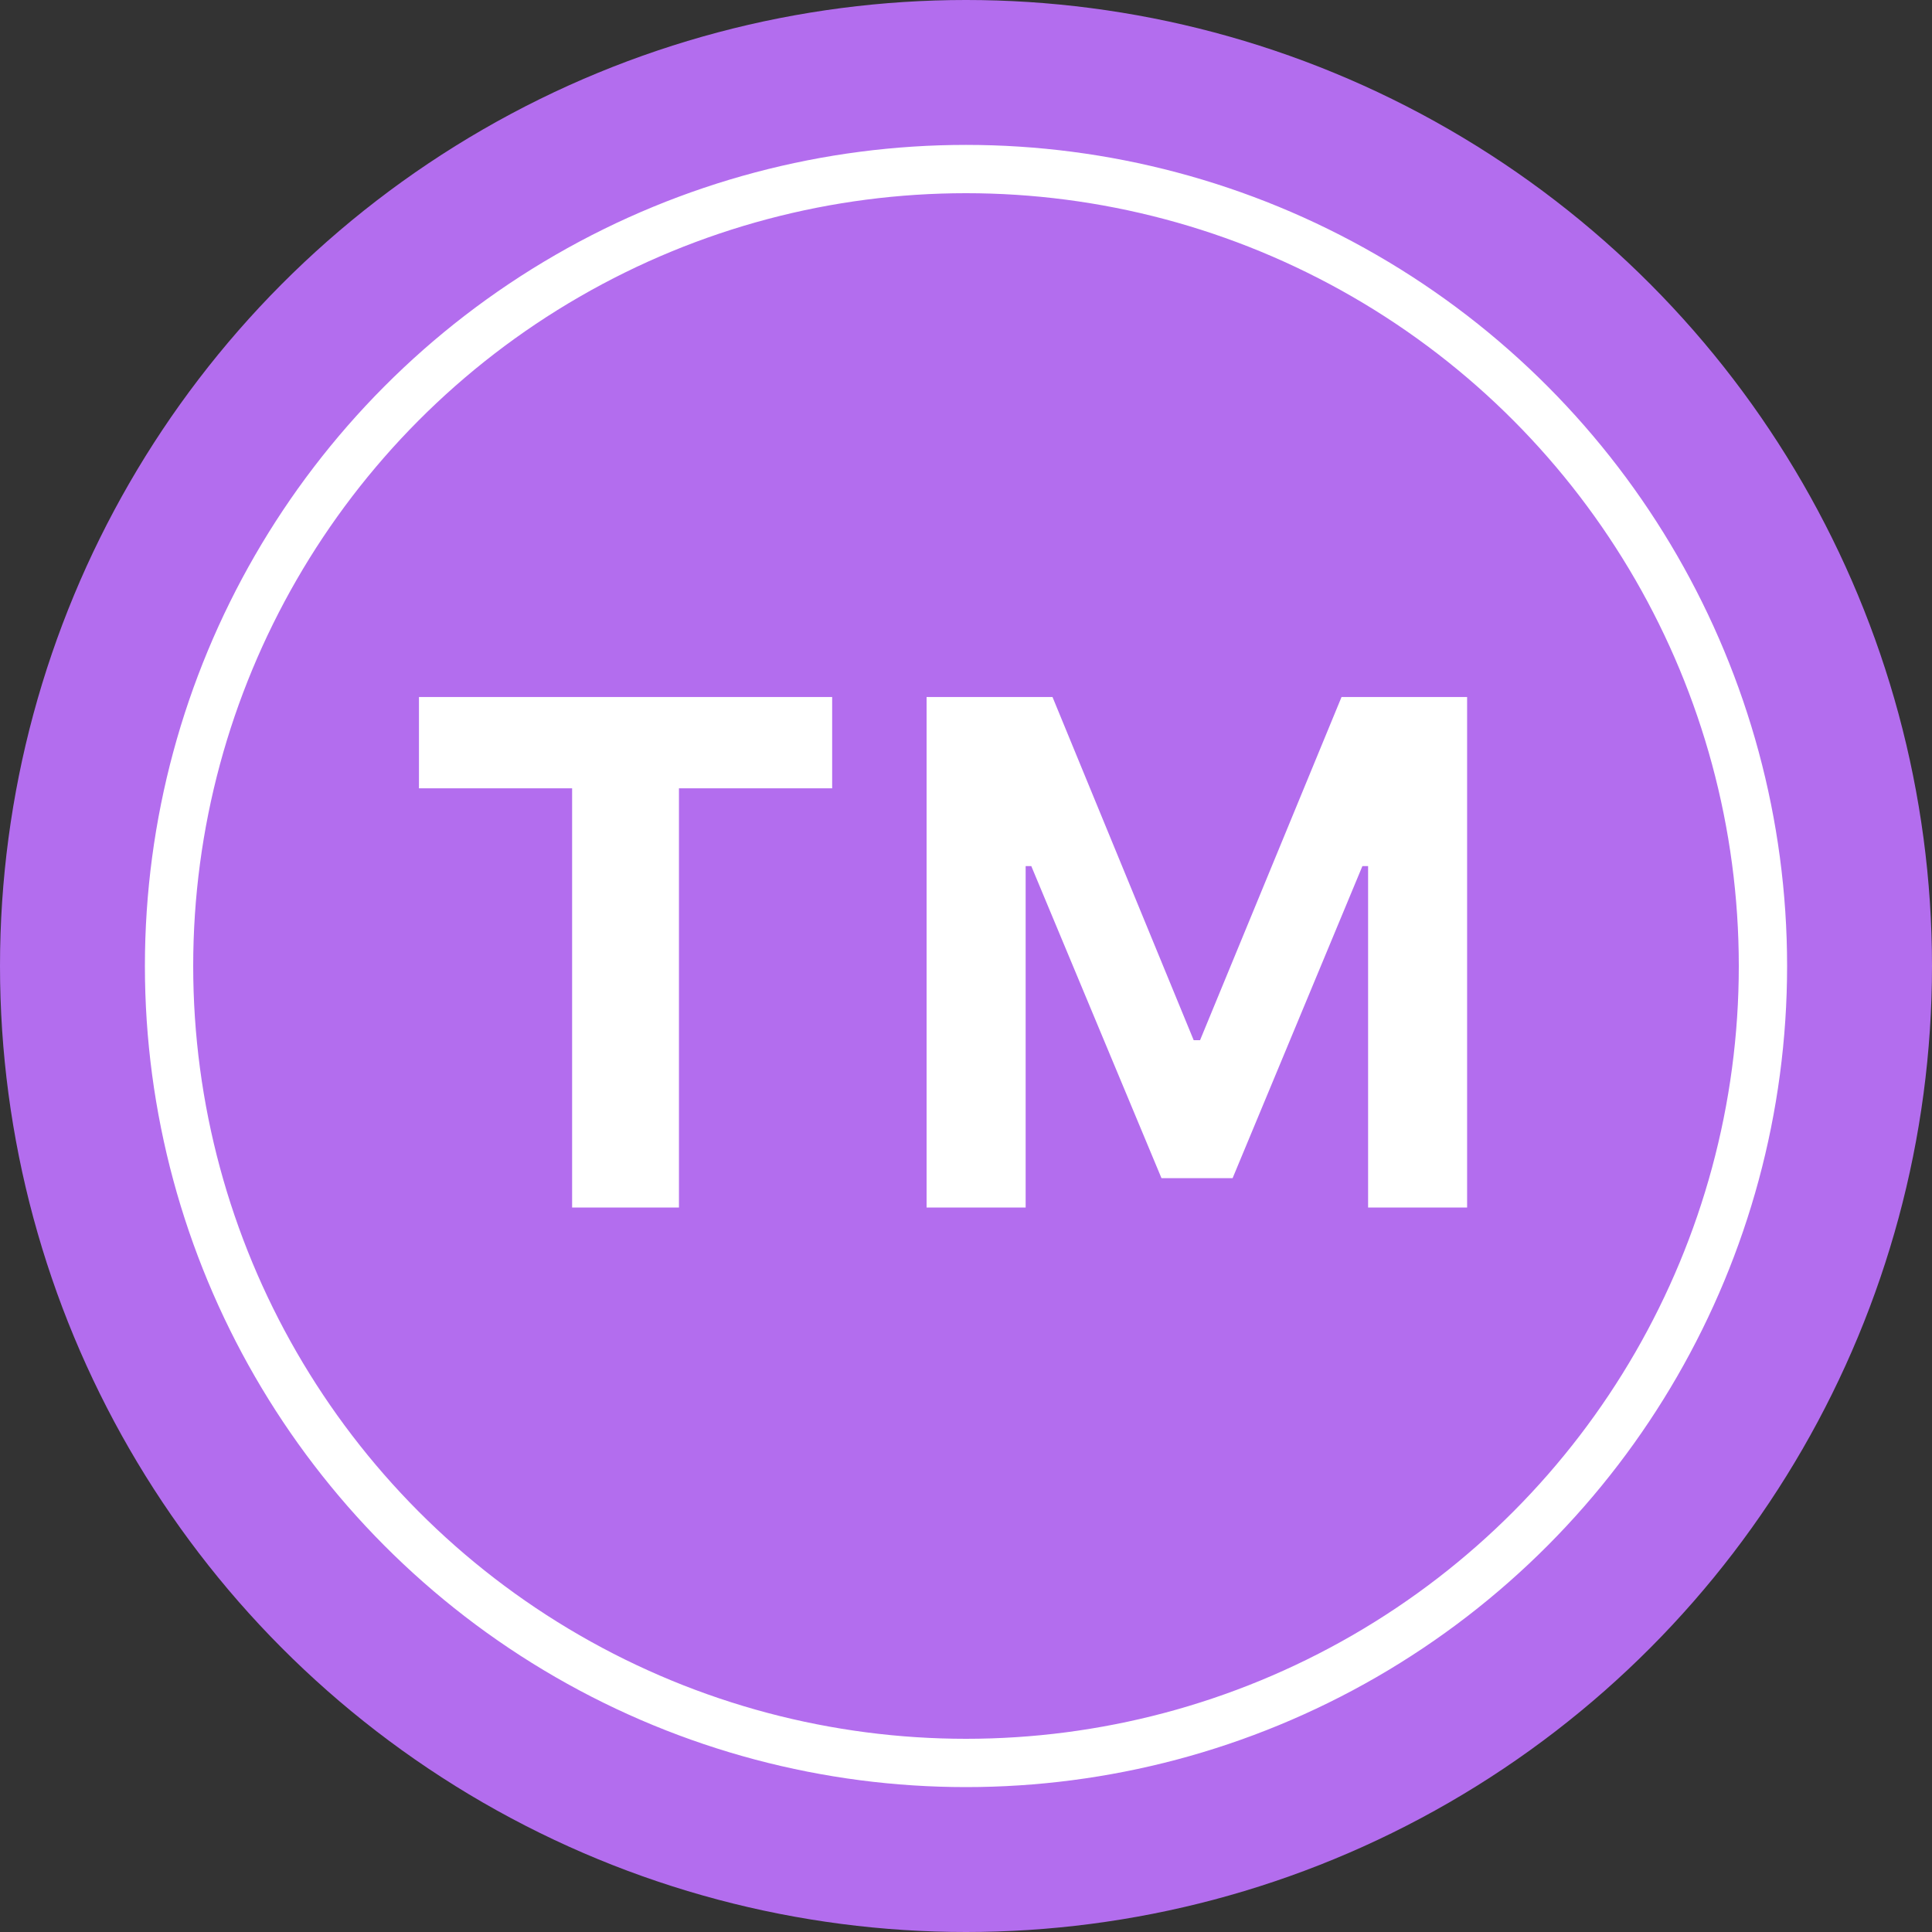
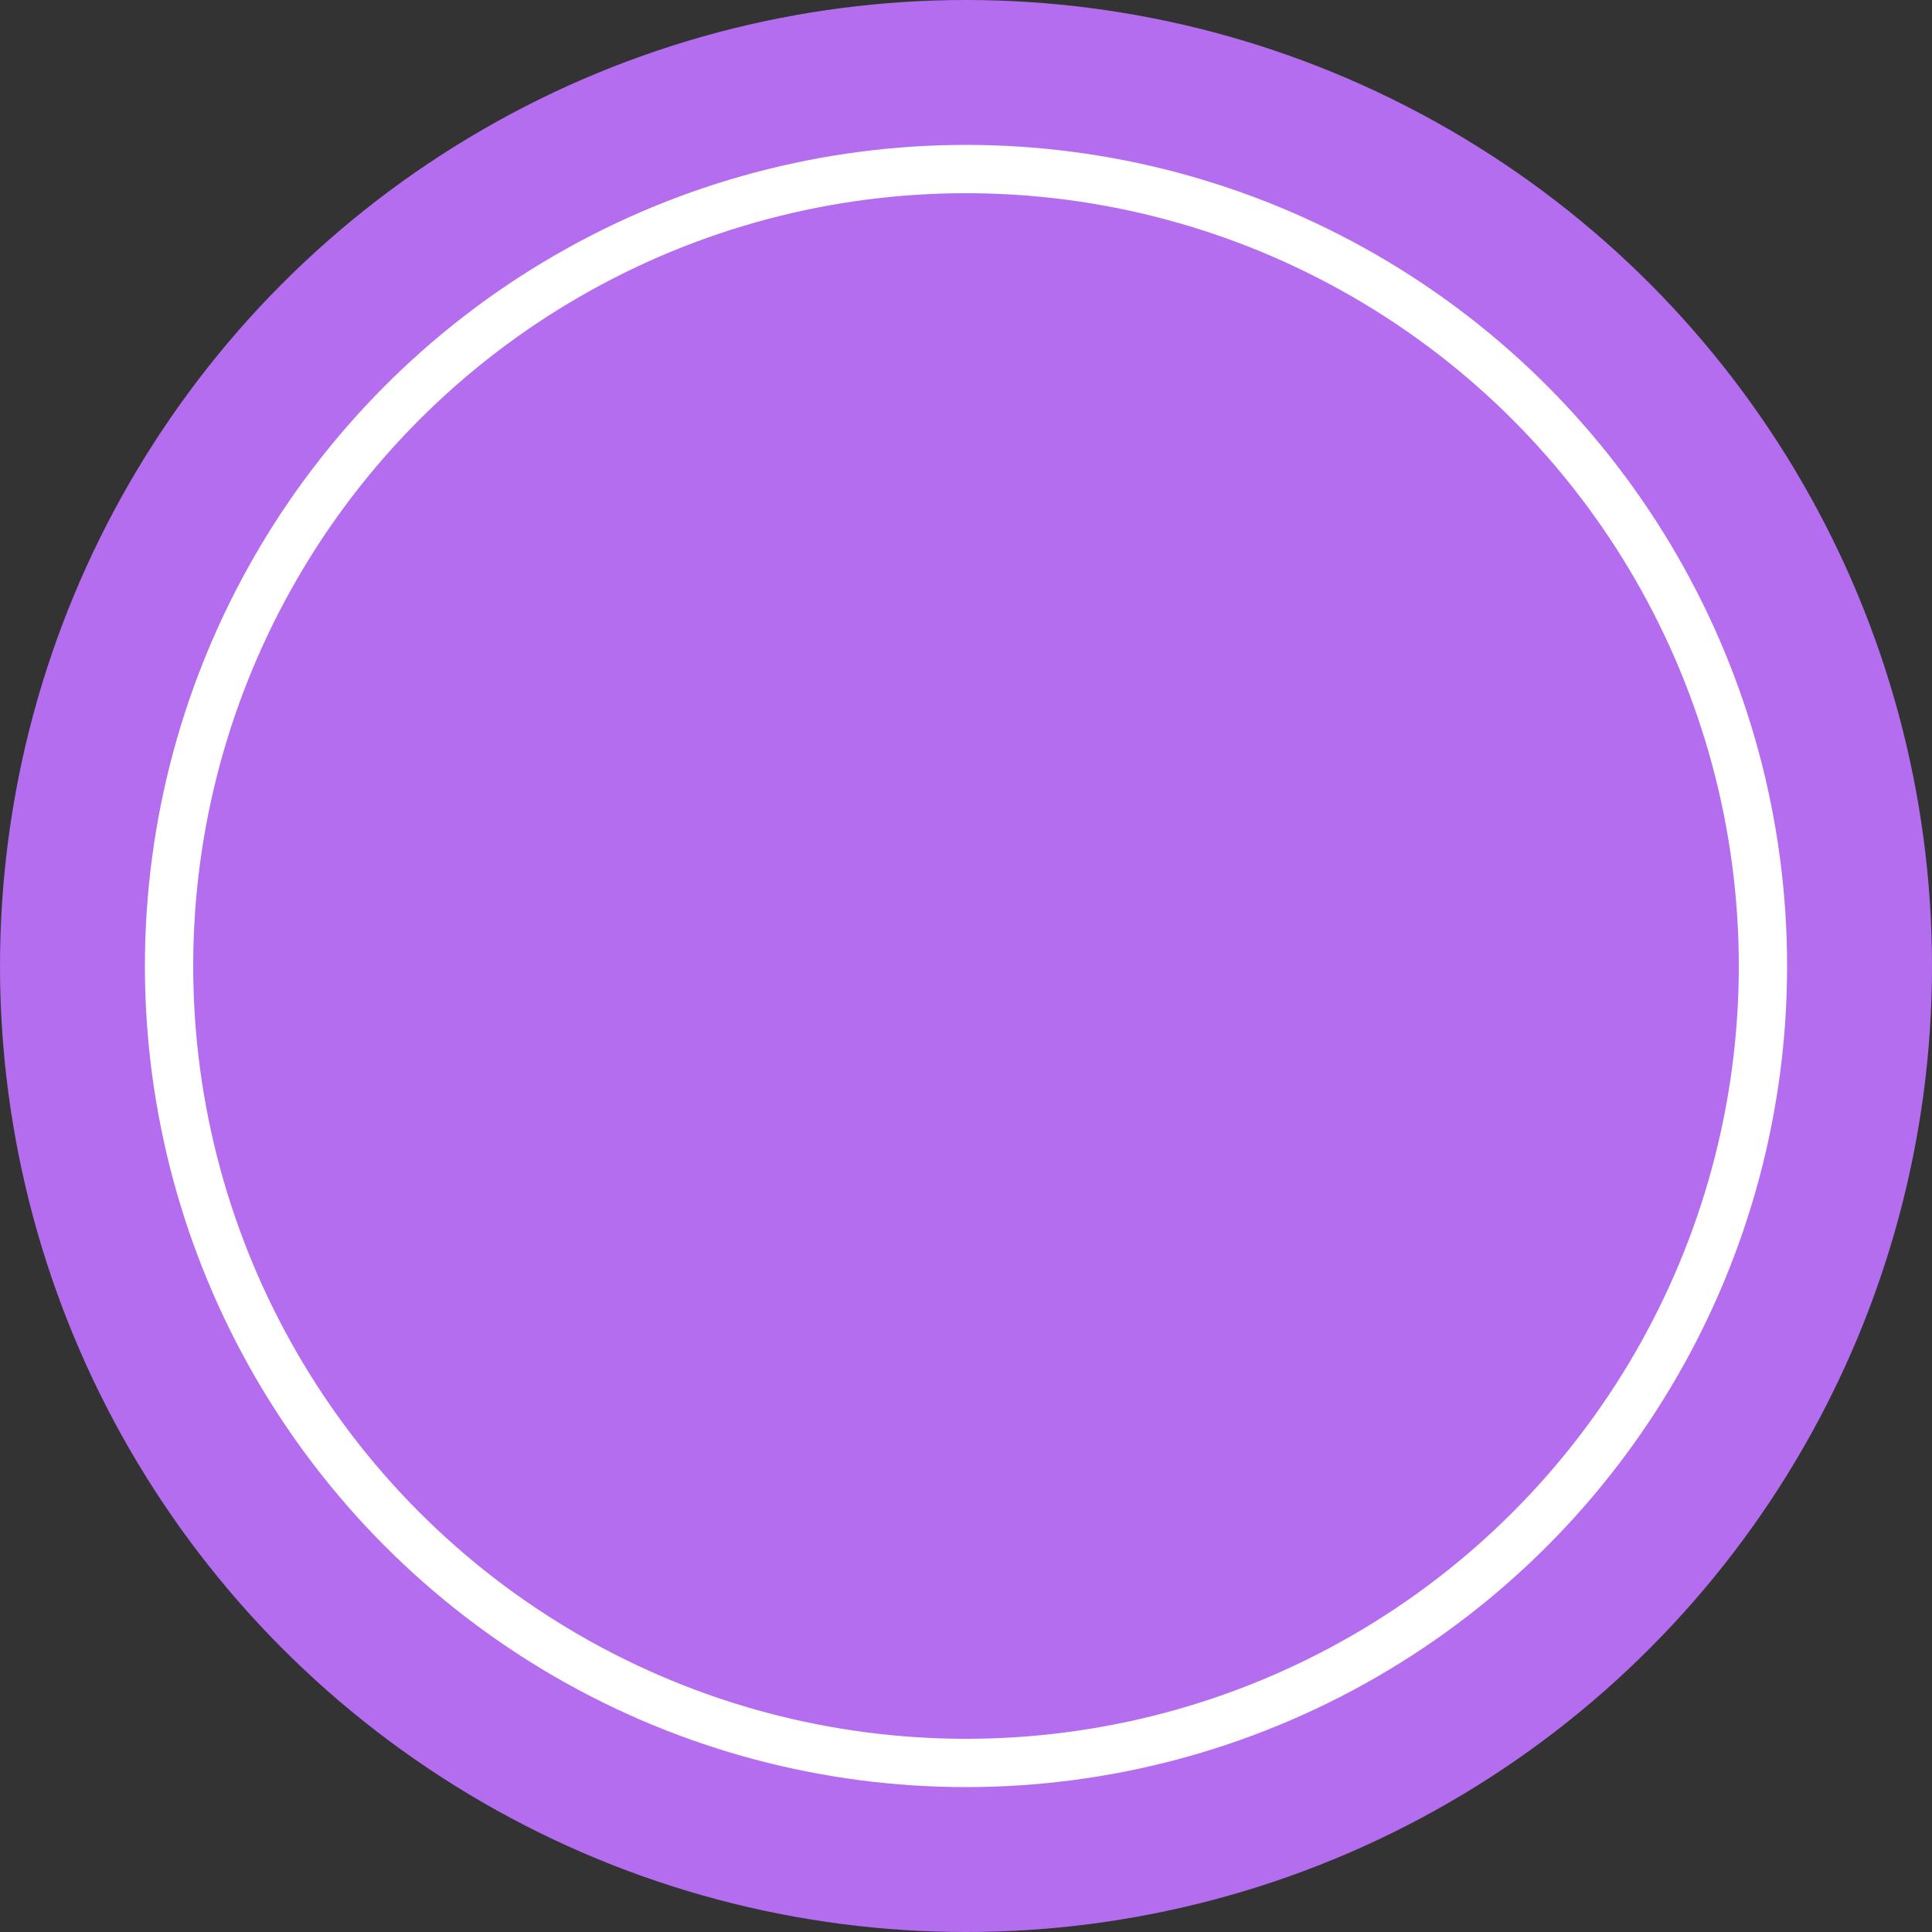
<svg xmlns="http://www.w3.org/2000/svg" width="40" height="40" viewBox="0 0 40 40" fill="none">
  <rect x="0" y="0" width="40" height="40" fill="#333333" stroke="none" />
  <circle cx="20" cy="20" r="20" fill="#B36DEE" />
-   <path d="M11.845 25V16.321H8.674V14.431H17.229V16.321H14.057V25H11.845ZM19.184 25V14.431H21.791L24.714 21.536H24.846L27.775 14.431H30.375V25H28.325V17.932H28.207L25.52 24.392H24.047L21.352 17.932H21.235V25H19.184Z" fill="white" />
  <circle cx="20" cy="20" r="16.5" stroke="white" />
</svg>